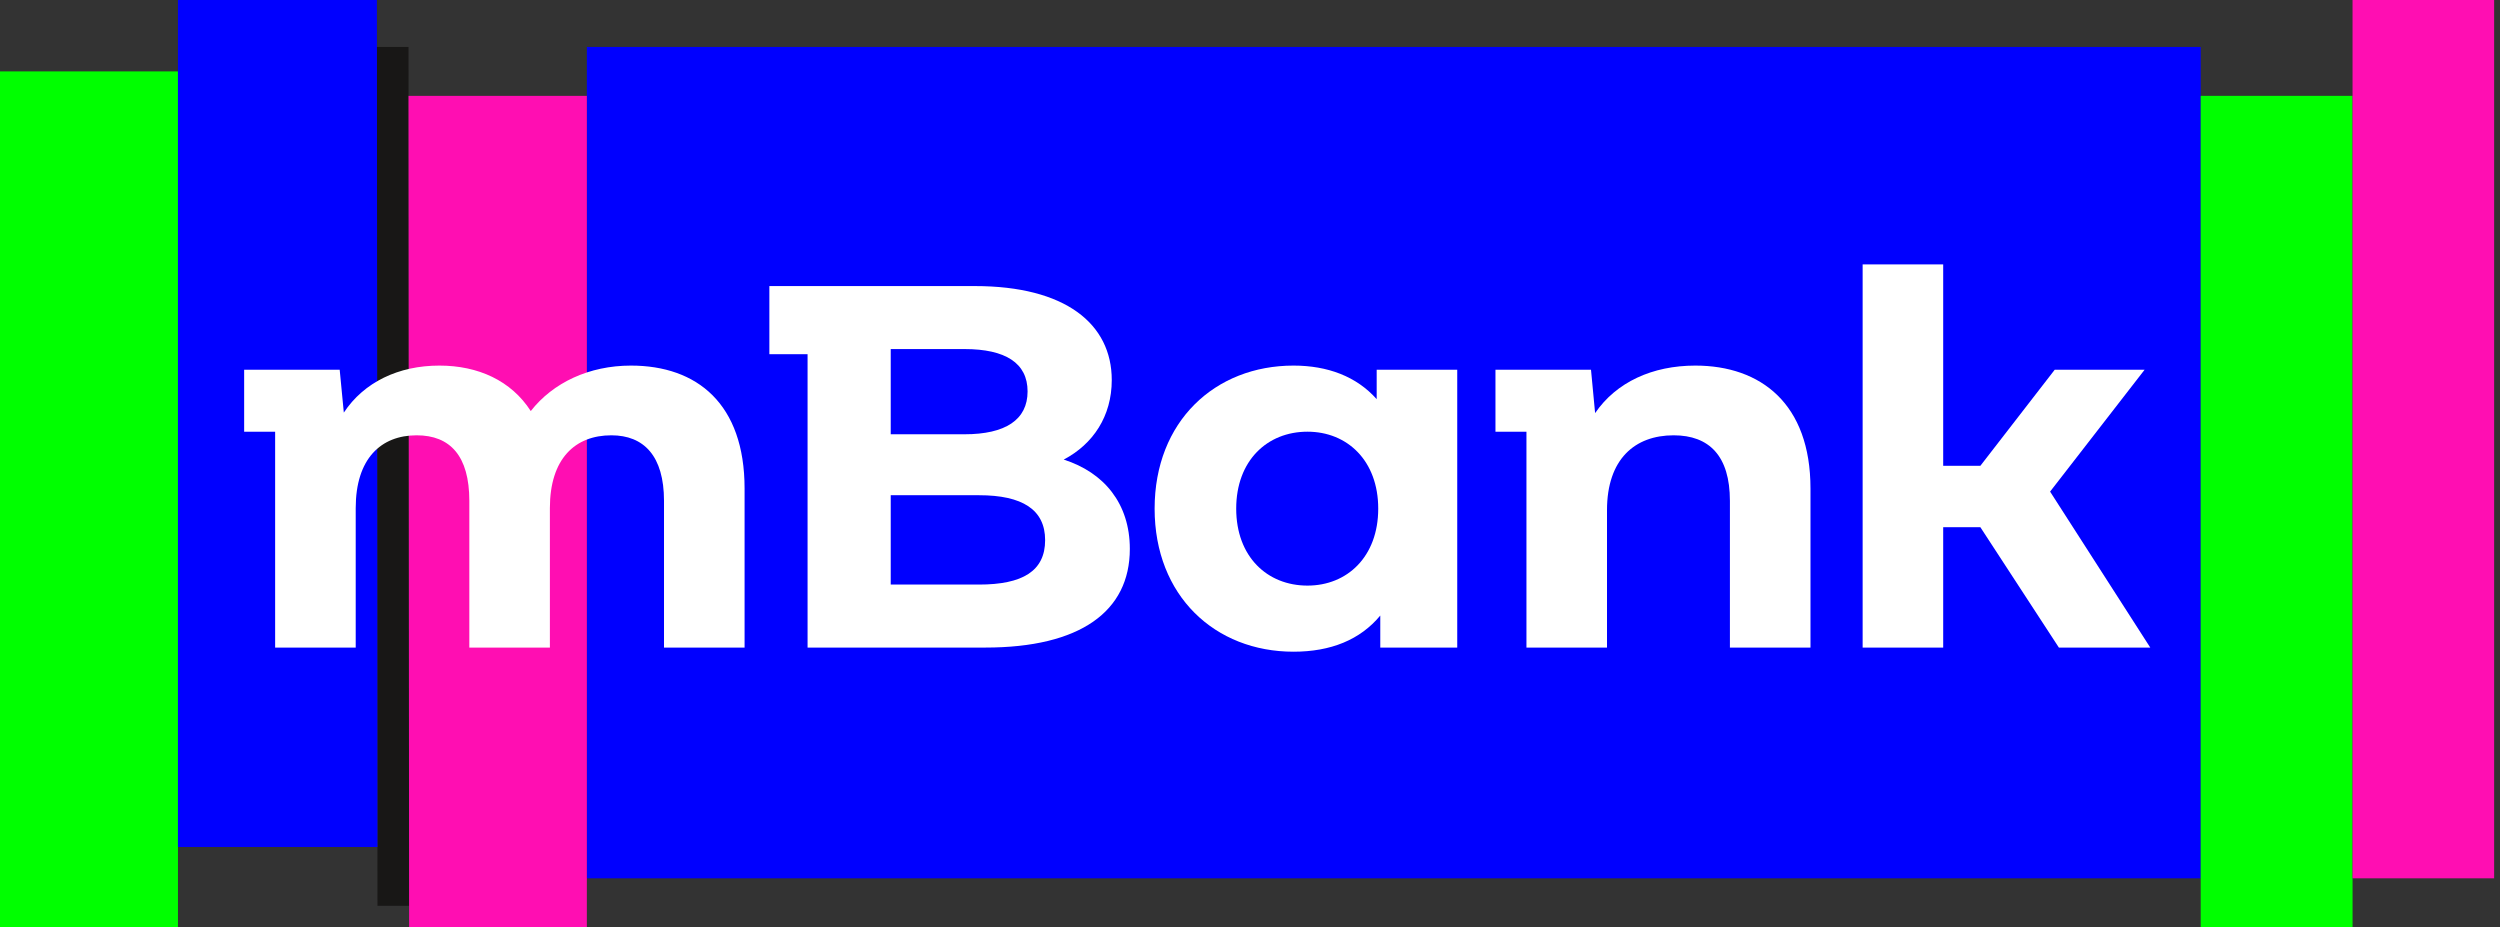
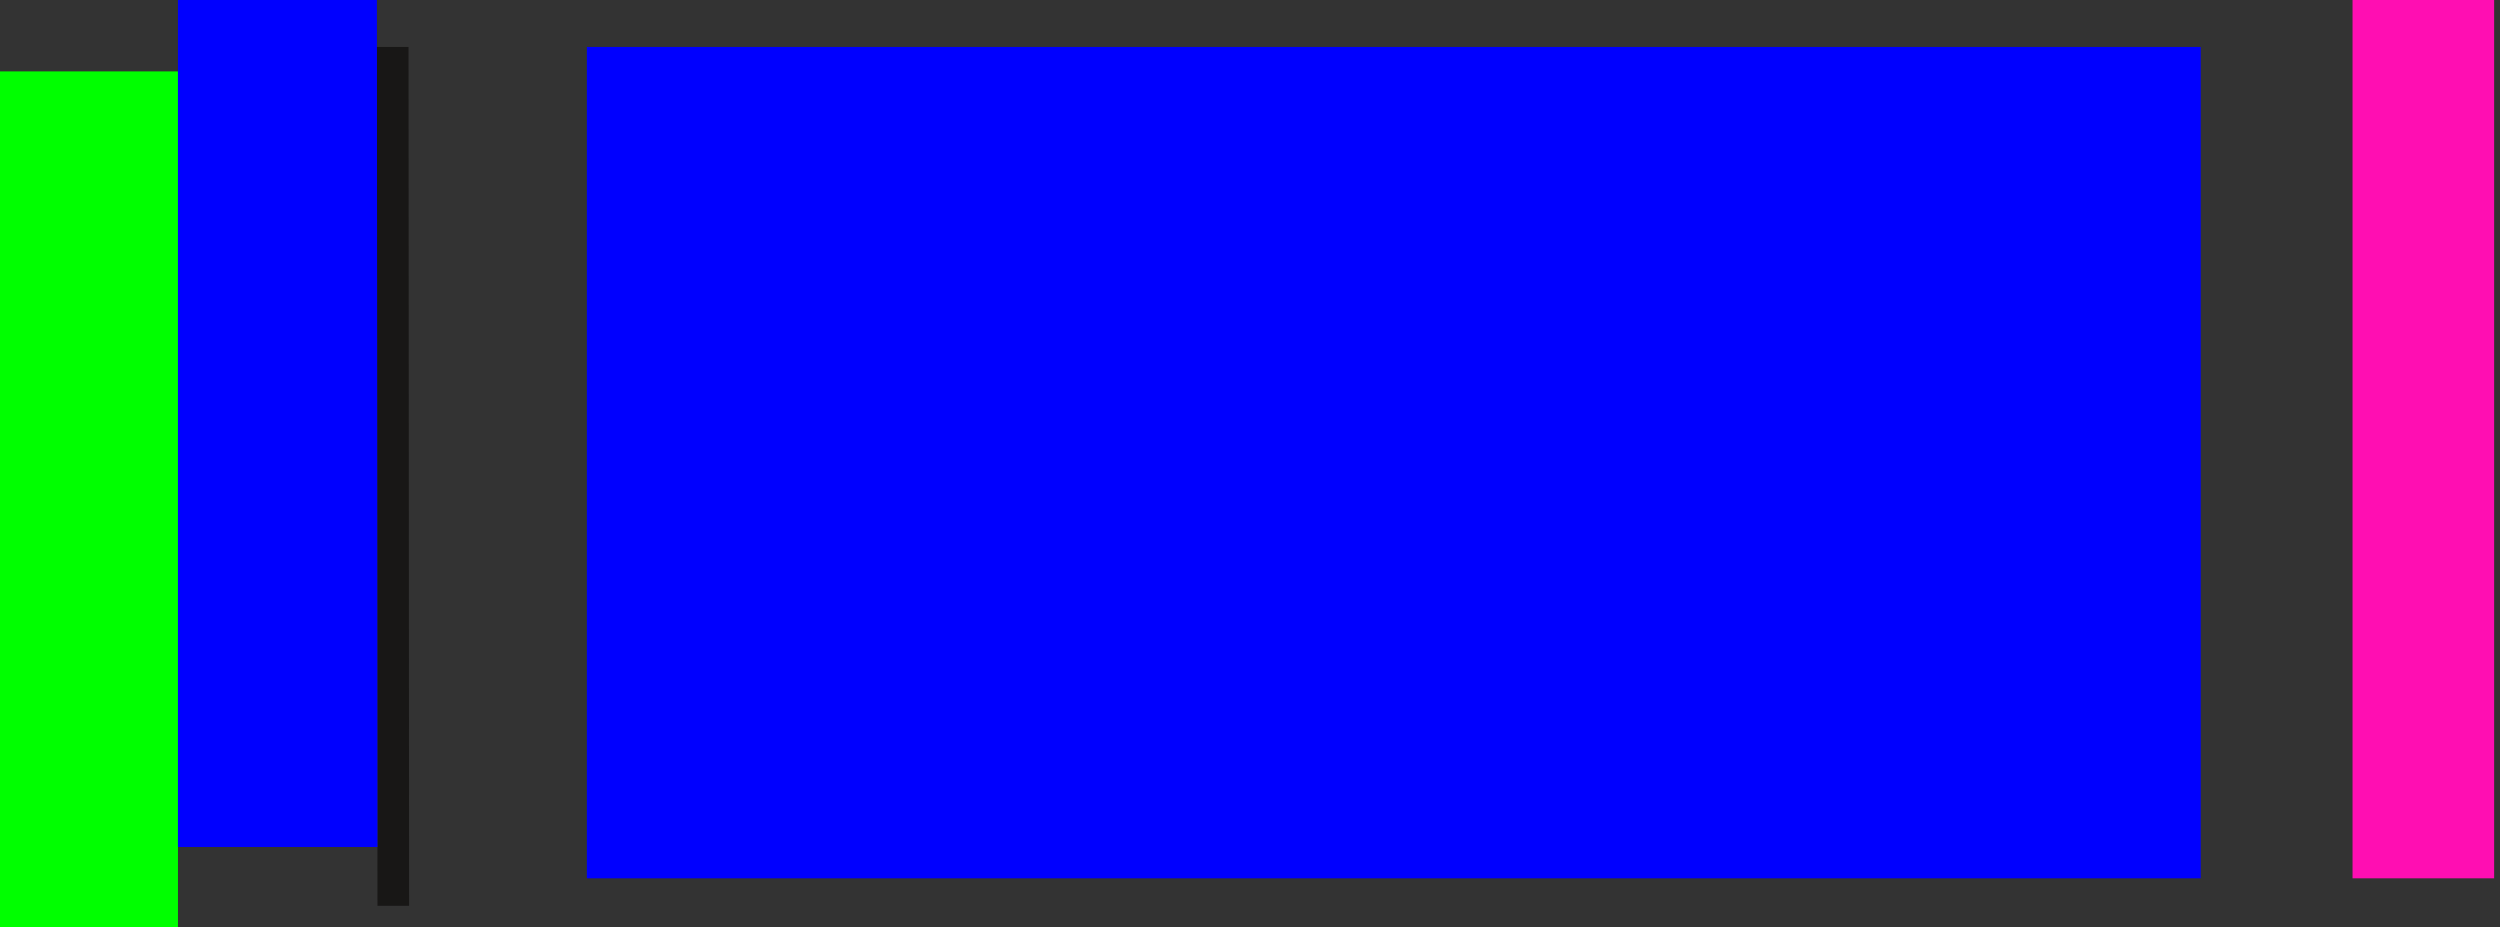
<svg xmlns="http://www.w3.org/2000/svg" version="1.2" baseProfile="tiny-ps" viewBox="0 0 1278 474" width="1278" height="474">
  <rect x="0" y="0" width="1278" height="474" fill="#333333" stroke="none" />
  <title>Inteligentne obiekty wektorowe-ai</title>
  <defs>
    <clipPath clipPathUnits="userSpaceOnUse" id="cp1">
-       <path d="M0 -1L1275 -1L1275 474L0 474L0 -1Z" />
-     </clipPath>
+       </clipPath>
  </defs>
  <style>
		tspan { white-space:pre }
		.shp0 { fill: #0000ff } 
		.shp1 { fill: #181716 } 
		.shp2 { fill: #00ff00 } 
		.shp3 { fill: #ff0eb2 } 
		.shp4 { fill: #ffffff } 
	</style>
  <g id="Warstwa 1">
    <path id="&lt;Path&gt;" class="shp0" d="M1125 449L300 449L300 24L1125 24L1125 449Z" />
    <path id="&lt;Path&gt;" class="shp1" d="M209.13 463.05L192.96 463.05L192.67 24L208.84 24L209.13 463.05Z" />
    <path id="&lt;Path&gt;" class="shp2" d="M0 474L90.97 474L90.97 36.5L0 36.5L0 474Z" />
    <path id="&lt;Path&gt;" class="shp0" d="M90.97 -1L90.97 433L192.96 433L192.67 -1L90.97 -1Z" />
-     <path id="&lt;Path&gt;" class="shp3" d="M208.84 49L209.13 474L300 474L300 49L208.84 49Z" />
-     <path id="&lt;Path&gt;" class="shp2" d="M1125 474L1202.63 474L1202.63 49L1125 49L1125 474Z" />
    <path id="&lt;Path&gt;" class="shp3" d="M1202.62 449L1275 449L1275 -1L1202.62 -1L1202.62 449Z" />
    <g id="&lt;Clip Group&gt;" clip-path="url(#cp1)">
      <path id="&lt;Path&gt;" class="shp4" d="M380.63 249.73L380.63 331.04L339.44 331.04L339.44 256.06C339.44 233.09 329.15 222.53 312.52 222.53C294.04 222.53 281.1 234.41 281.1 259.76L281.1 331.04L239.92 331.04L239.92 256.06C239.92 233.09 230.15 222.53 212.99 222.53C194.77 222.53 181.84 234.41 181.84 259.76L181.84 331.04L140.65 331.04L140.65 220.69L124.81 220.69L124.81 189.01L173.65 189.01L175.76 210.92C186.06 195.34 203.75 186.89 224.6 186.89C244.4 186.89 261.3 194.55 271.33 210.13C282.68 195.61 301.16 186.89 322.55 186.89C356.34 186.89 380.63 206.43 380.63 249.73Z" />
      <path id="&lt;Compound Path&gt;" fill-rule="evenodd" class="shp4" d="M577.57 280.61C577.57 312.56 552.22 331.04 503.65 331.04L412.83 331.04L412.83 181.08L393.3 181.08L393.3 146.24L498.37 146.24C544.57 146.24 568.33 165.51 568.33 194.28C568.33 212.76 558.82 227.02 543.78 234.94C564.37 241.54 577.57 257.38 577.57 280.61ZM455.34 178.44L455.34 222L493.09 222C513.94 222 525.3 214.61 525.3 200.09C525.3 185.57 513.94 178.44 493.09 178.44L455.34 178.44ZM534.27 276.12C534.27 260.55 522.66 253.16 500.48 253.16L455.34 253.16L455.34 298.83L500.48 298.83C522.66 298.83 534.27 291.96 534.27 276.12Z" />
      <path id="&lt;Compound Path&gt;" fill-rule="evenodd" class="shp4" d="M744.94 189L744.94 331.04L705.6 331.04L705.6 314.67C695.31 327.08 680.26 333.15 661.25 333.15C621.12 333.15 590.24 304.64 590.24 260.02C590.24 215.4 621.12 186.89 661.25 186.89C678.68 186.89 693.46 192.44 703.76 204.05L703.76 189L744.94 189ZM704.55 260.02C704.55 235.47 688.71 220.68 668.38 220.68C647.79 220.68 631.95 235.47 631.95 260.02C631.95 284.57 647.79 299.36 668.38 299.36C688.71 299.36 704.55 284.57 704.55 260.02Z" />
-       <path id="&lt;Path&gt;" class="shp4" d="M925.52 249.73L925.52 331.04L884.33 331.04L884.33 256.06C884.33 233.09 873.77 222.53 855.56 222.53C835.76 222.53 821.5 234.68 821.5 260.81L821.5 331.04L780.32 331.04L780.32 220.69L764.48 220.69L764.48 189.01L813.32 189.01L815.42 211.18C826.25 195.34 844.73 186.89 866.64 186.89C900.17 186.89 925.52 206.43 925.52 249.73Z" />
-       <path id="&lt;Path&gt;" class="shp4" d="M1099.22 331.04L1052.5 331.04L1012.37 269.52L993.36 269.52L993.36 331.04L952.18 331.04L952.18 135.15L993.36 135.15L993.36 238.11L1012.37 238.11L1050.38 189L1096.33 189L1048.01 251.31L1099.22 331.04Z" />
    </g>
  </g>
</svg>